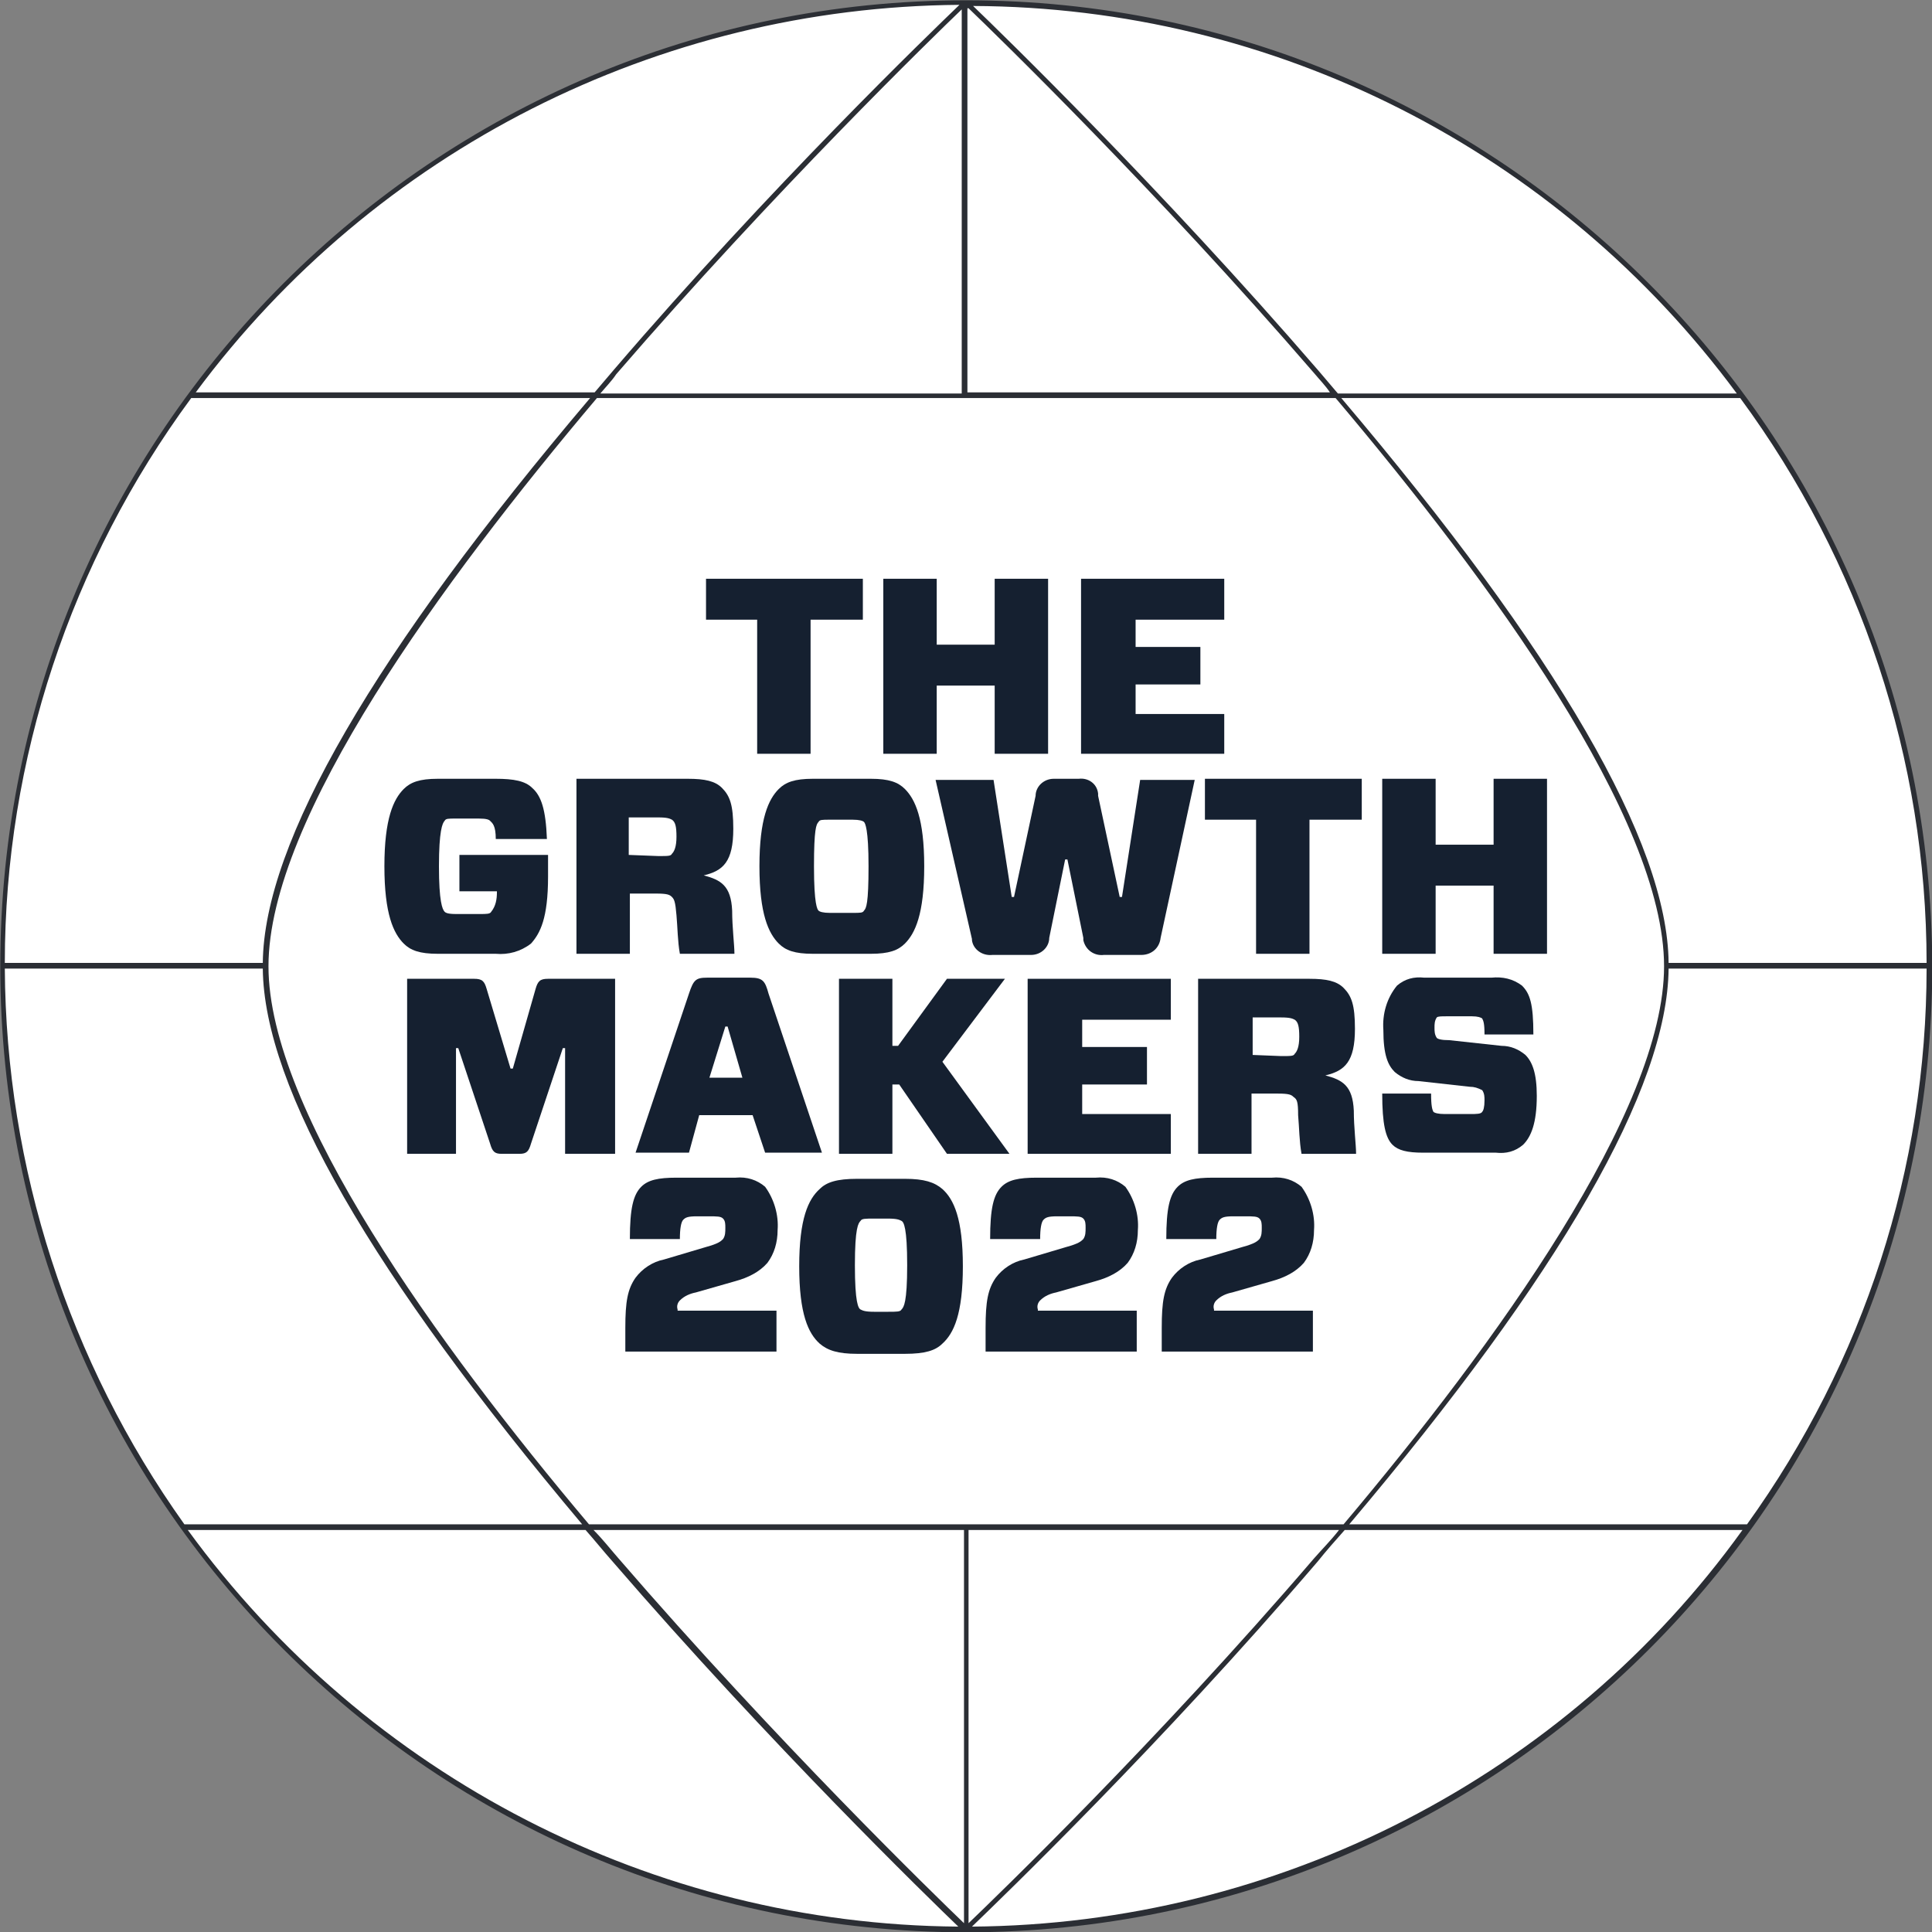
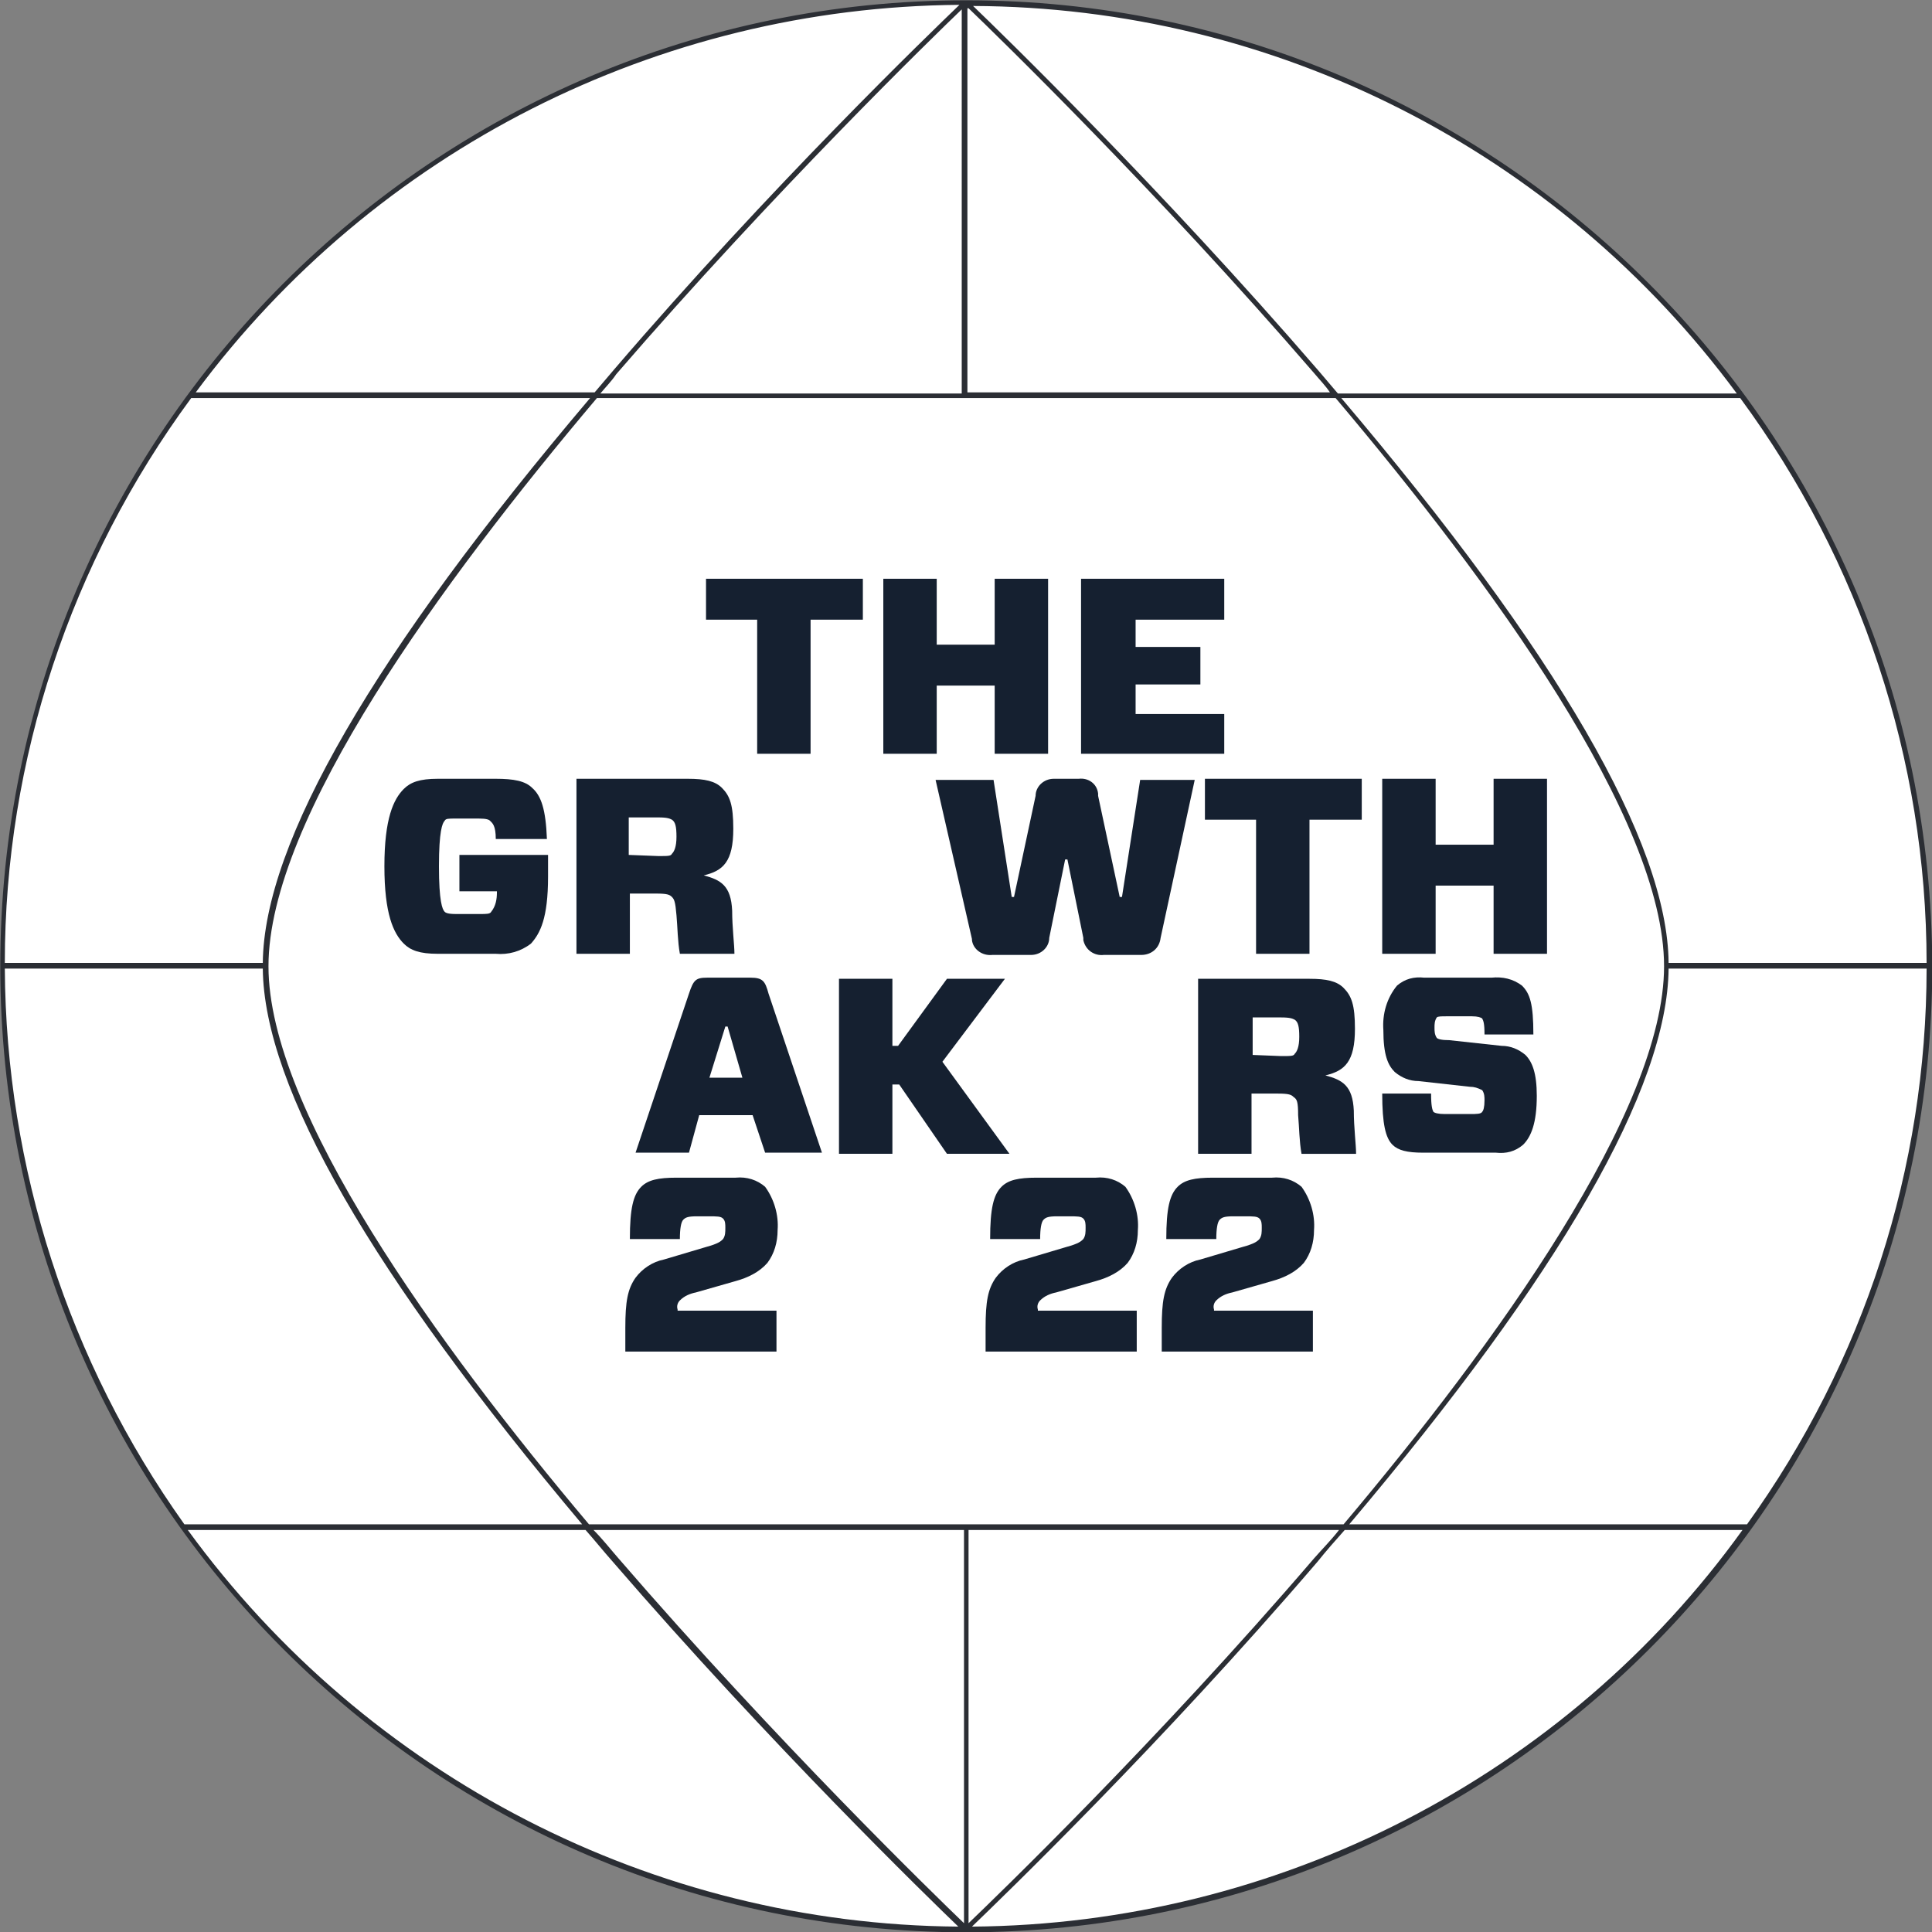
<svg xmlns="http://www.w3.org/2000/svg" version="1.1" id="Layer_1" x="0px" y="0px" viewBox="0 0 170 170" style="enable-background:new 0 0 170 170;" xml:space="preserve">
  <rect x="0" y="0" width="170" height="170" fill="#808080" stroke="none" />
  <style type="text/css">
	.st0{fill:#FFFFFF;}
	.st1{fill:#2B2E34;}
	.st2{fill:#152030;}
</style>
  <g id="Group_3963" transform="translate(4405.524 -204.274)">
    <path id="Path_1737" class="st0" d="M-4235.7,289.3c0,46.8-38,84.8-84.8,84.8c0,0,0,0,0,0c-46.8,0-84.8-38-84.8-84.8c0,0,0,0,0,0   c0-46.8,38-84.8,84.8-84.8C-4273.7,204.5-4235.7,242.5-4235.7,289.3C-4235.7,289.3-4235.7,289.3-4235.7,289.3" />
    <path id="Path_1738" class="st1" d="M-4320.5,204.3c-46.9,0-85,38.1-85,85s38.1,85,85,85c46.9,0,85-38.1,85-85   C-4235.6,242.4-4273.6,204.3-4320.5,204.3 M-4320.3,338.9h32.6c-0.7,0.9-1.5,1.7-2.2,2.5c-13.9,16.2-28,29.8-30.4,32.1V338.9z    M-4320.7,373.5c-2.5-2.4-16.5-16-30.4-32.1c-0.7-0.8-1.4-1.7-2.2-2.5h32.6L-4320.7,373.5z M-4353.7,338.4   c-13.4-15.9-28.2-36.4-28.2-49.1c0-13,15.3-33.9,28.9-50h65c13.6,16.1,28.9,37,28.9,50c0,12.7-14.8,33.2-28.2,49.1H-4353.7z    M-4405.1,289.5h22.7c0.1,10.5,9.6,26.9,28.1,48.9h-35C-4399.5,324.1-4405,307-4405.1,289.5 M-4382.4,289h-22.7   c0-17.9,5.8-35.3,16.4-49.7h35.1C-4372.6,261.7-4382.3,278.4-4382.4,289 M-4320.8,238.9h-31.9c0.5-0.6,1-1.1,1.4-1.7   c13.9-16.1,28-29.8,30.4-32.1V238.9z M-4320.3,205c2.5,2.4,16.5,16,30.4,32.1c0.5,0.6,1,1.1,1.4,1.7h-31.9V205z M-4258.7,289.5   h22.7c0,17.5-5.5,34.6-15.8,48.9h-35C-4268.2,316.4-4258.8,300-4258.7,289.5 M-4258.7,289c-0.1-10.6-9.8-27.3-28.8-49.7h35.1   c10.6,14.4,16.4,31.8,16.4,49.7H-4258.7z M-4252.7,238.9h-35.1c-0.6-0.7-1.1-1.3-1.7-2c-13.9-16.1-27.9-29.7-30.4-32.1   C-4293.4,204.9-4268.5,217.5-4252.7,238.9 M-4321.1,204.7c-2.6,2.5-16.6,16-30.4,32.1c-0.6,0.7-1.1,1.3-1.7,2h-35.1   C-4372.5,217.5-4347.6,204.9-4321.1,204.7 M-4389,338.9h35c0.8,0.9,1.6,1.9,2.4,2.8c13.9,16.1,27.9,29.7,30.4,32.1   C-4348,373.6-4373.2,360.6-4389,338.9 M-4320,373.8c2.6-2.5,16.6-16,30.4-32.1c0.8-1,1.6-1.9,2.4-2.8h35   C-4267.8,360.6-4293.1,373.6-4320,373.8" />
    <path id="Path_1740" class="st2" d="M-4334.2,258.8v11.8h-4.7v-11.8h-4.5v-3.6h13.8v3.6H-4334.2z" />
    <path id="Path_1741" class="st2" d="M-4313.3,270.6h-4.7v-6h-5.1v6h-4.7v-15.4h4.7v5.8h5.1v-5.8h4.7V270.6z" />
    <path id="Path_1742" class="st2" d="M-4297.8,270.6h-12.6v-15.4h12.6v3.6h-7.8v2.4h5.7v3.3h-5.7v2.6h7.8V270.6z" />
    <path id="Path_1743" class="st2" d="M-4361.9,272.8c1.6,0,2.6,0.2,3.2,0.8c0.8,0.7,1.2,1.9,1.3,4.5h-4.5c0-1.2-0.3-1.4-0.5-1.6   c-0.1-0.1-0.3-0.2-1-0.2h-2c-0.7,0-0.9,0-1,0.2c-0.2,0.2-0.5,0.9-0.5,4s0.3,3.8,0.5,4c0.1,0.1,0.3,0.2,1,0.2h2.1c0.6,0,0.9,0,1-0.2   c0.4-0.5,0.5-1.1,0.5-1.7v-0.1h-3.3v-3.2h7.8v1.9c0,3.7-0.7,5-1.5,5.9c-0.9,0.7-2,1-3.1,0.9h-5.1c-1.6,0-2.4-0.3-3-0.9   c-0.9-0.9-1.7-2.6-1.7-6.8s0.8-5.9,1.7-6.8c0.6-0.6,1.4-0.9,3-0.9H-4361.9z" />
    <path id="Path_1744" class="st2" d="M-4346.4,283.2c-0.2-0.2-0.4-0.3-1.4-0.3h-2.3v5.3h-4.7v-15.4h9.8c1.5,0,2.4,0.2,3,0.8   c0.7,0.7,1,1.5,1,3.6c0,2.9-0.9,3.7-2.6,4.1v0c1.5,0.4,2.4,0.9,2.5,3.1c0,1.5,0.2,3,0.2,3.8h-4.8c-0.2-1.1-0.2-2.3-0.3-3.4   C-4346.1,283.6-4346.2,283.4-4346.4,283.2 M-4347.6,279.6c0.9,0,1.1,0,1.2-0.2c0.2-0.2,0.4-0.6,0.4-1.5s-0.1-1.3-0.4-1.5   c-0.2-0.1-0.4-0.2-1.2-0.2h-2.6v3.3L-4347.6,279.6z" />
-     <path id="Path_1745" class="st2" d="M-4328.9,272.8c1.6,0,2.4,0.3,3,0.9c0.9,0.9,1.7,2.6,1.7,6.8c0,4.2-0.8,5.9-1.7,6.8   c-0.6,0.6-1.4,0.9-3,0.9h-5.1c-1.6,0-2.4-0.3-3-0.9c-0.9-0.9-1.7-2.6-1.7-6.8s0.8-5.9,1.7-6.8c0.6-0.6,1.4-0.9,3-0.9H-4328.9z    M-4333.5,284.4c0.1,0.1,0.4,0.2,1,0.2h2c0.7,0,0.9,0,1-0.2c0.2-0.2,0.4-0.6,0.4-3.9s-0.3-3.8-0.4-3.9c-0.1-0.1-0.4-0.2-1-0.2h-2   c-0.7,0-0.9,0-1,0.2c-0.2,0.2-0.4,0.6-0.4,3.9C-4333.9,283.9-4333.6,284.3-4333.5,284.4" />
    <path id="Path_1746" class="st2" d="M-4303.4,286.8c-0.1,0.9-0.8,1.5-1.7,1.5c-0.1,0-0.1,0-0.1,0h-3.2c-0.8,0.1-1.6-0.4-1.8-1.3   c0-0.1,0-0.1,0-0.2l-1.4-6.9h-0.2l-1.4,6.9c0,0.8-0.7,1.5-1.6,1.5c-0.1,0-0.1,0-0.2,0h-3.2c-0.9,0.1-1.7-0.5-1.8-1.3   c0,0,0-0.1,0-0.1l-3.2-14h5.1l1.6,10.3h0.2l1.9-8.9c0-0.8,0.7-1.5,1.6-1.5c0.1,0,0.1,0,0.2,0h2c0.8-0.1,1.6,0.4,1.7,1.3   c0,0.1,0,0.1,0,0.2l1.9,8.9h0.2l1.6-10.3h4.8L-4303.4,286.8z" />
    <path id="Path_1748" class="st2" d="M-4290.3,276.4v11.8h-4.7v-11.8h-4.5v-3.6h13.8v3.6H-4290.3z" />
    <path id="Path_1749" class="st2" d="M-4269.4,288.2h-4.7v-6h-5.1v6h-4.7v-15.4h4.7v5.8h5.1v-5.8h4.7V288.2z" />
-     <path id="Path_1750" class="st2" d="M-4351.3,305.8h-4.5v-9.3h-0.2l-2.8,8.4c-0.2,0.7-0.4,0.9-1,0.9h-1.6c-0.6,0-0.8-0.2-1-0.9   l-2.8-8.4h-0.2v9.3h-4.3v-15.4h5.9c0.7,0,0.9,0.2,1.1,0.9l2.1,7h0.2l2-7c0.2-0.7,0.4-0.9,1.1-0.9h5.9V305.8z" />
    <path id="Path_1751" class="st2" d="M-4339.3,302.4h-4.7l-0.9,3.3h-4.7l4.7-14c0.4-1.2,0.6-1.4,1.6-1.4h3.8c1.1,0,1.3,0.3,1.6,1.4   l4.7,14h-5L-4339.3,302.4z M-4343.1,299.1h2.9l-1.3-4.5h-0.2L-4343.1,299.1z" />
    <path id="Path_1753" class="st2" d="M-4317.1,290.4l-5.5,7.3l5.9,8.1h-5.5l-4.2-6.1h-0.6v6.1h-4.7v-15.4h4.7v5.9h0.5l4.3-5.9   H-4317.1z" />
-     <path id="Path_1754" class="st2" d="M-4302.5,305.8h-12.6v-15.4h12.6v3.6h-7.8v2.4h5.7v3.3h-5.7v2.6h7.8V305.8z" />
    <path id="Path_1755" class="st2" d="M-4291.7,300.8c-0.2-0.2-0.4-0.3-1.4-0.3h-2.3v5.3h-4.7v-15.4h9.8c1.5,0,2.4,0.2,3,0.8   c0.7,0.7,1,1.5,1,3.6c0,2.9-0.9,3.7-2.6,4.1v0c1.5,0.4,2.4,0.9,2.5,3.1c0,1.5,0.2,3,0.2,3.8h-4.8c-0.2-1.1-0.2-2.3-0.3-3.4   C-4291.3,301.2-4291.4,301-4291.7,300.8 M-4292.8,297.2c0.9,0,1.1,0,1.2-0.2c0.2-0.2,0.4-0.6,0.4-1.5s-0.1-1.3-0.4-1.5   c-0.2-0.1-0.4-0.2-1.2-0.2h-2.5v3.3L-4292.8,297.2z" />
    <path id="Path_1756" class="st2" d="M-4271.5,305c-0.7,0.6-1.5,0.8-2.4,0.7h-6.4c-1.4,0-2.2-0.2-2.7-0.7c-0.6-0.6-0.9-1.8-0.9-4.5   h4.3c0,1.1,0.1,1.4,0.2,1.6c0.1,0.1,0.4,0.2,1,0.2h2.2c0.6,0,1,0,1.1-0.2c0.1-0.1,0.2-0.4,0.2-1c0-0.3,0-0.6-0.2-0.9   c-0.4-0.2-0.7-0.3-1.1-0.3l-4.5-0.5c-0.8,0-1.5-0.3-2.1-0.8c-0.6-0.6-1-1.5-1-3.7c-0.1-1.4,0.3-2.8,1.2-3.9   c0.7-0.6,1.5-0.8,2.4-0.7h5.9c1-0.1,1.9,0.1,2.7,0.7c0.7,0.7,1,1.6,1,4.3h-4.3c0-1-0.1-1.2-0.2-1.4c-0.1-0.1-0.4-0.2-0.9-0.2h-2.2   c-0.5,0-0.8,0-0.9,0.1c-0.2,0.3-0.2,0.6-0.2,0.9c0,0.3,0,0.6,0.2,0.9c0.1,0.1,0.4,0.2,1.1,0.2l4.6,0.5c0.8,0,1.5,0.3,2.1,0.8   c0.6,0.6,1,1.6,1,3.6C-4270.3,303.1-4270.8,304.3-4271.5,305" />
    <path id="Path_1757" class="st2" d="M-4350.5,321.1c0-2.3,0.2-3.4,0.9-4.4c0.6-0.8,1.5-1.4,2.5-1.6l3.7-1.1   c1.1-0.3,1.3-0.5,1.5-0.7c0.2-0.3,0.2-0.6,0.2-1c0-0.3,0-0.6-0.2-0.8c-0.2-0.2-0.5-0.2-1.3-0.2h-1c-0.8,0-1,0.1-1.2,0.3   c-0.2,0.2-0.3,0.8-0.3,1.7h-4.4c0-2.7,0.3-3.9,1-4.6c0.6-0.6,1.5-0.8,3.1-0.8h5.2c1-0.1,1.9,0.2,2.6,0.8c0.8,1.1,1.2,2.5,1.1,3.8   c0,1.1-0.3,2.1-0.9,2.9c-0.7,0.8-1.7,1.3-2.8,1.6l-3.5,1c-0.5,0.1-1,0.3-1.4,0.7c-0.2,0.2-0.3,0.5-0.2,0.8v0.1h8.7v3.6h-13.3V321.1   z" />
-     <path id="Path_1758" class="st2" d="M-4325.9,308c1.7,0,2.6,0.3,3.3,0.9c1,0.9,1.8,2.6,1.8,6.8c0,4.2-0.8,5.9-1.8,6.8   c-0.6,0.6-1.5,0.9-3.3,0.9h-4.2c-1.7,0-2.6-0.3-3.3-0.9c-1-0.9-1.8-2.6-1.8-6.8s0.8-5.9,1.8-6.8c0.6-0.6,1.5-0.9,3.3-0.9H-4325.9z    M-4328.6,311.5c-0.8,0-1.1,0-1.2,0.2c-0.2,0.2-0.5,0.6-0.5,3.9s0.3,3.8,0.5,3.9c0.2,0.1,0.4,0.2,1.2,0.2h1.2c0.8,0,1.1,0,1.2-0.2   c0.2-0.2,0.5-0.6,0.5-3.9s-0.3-3.8-0.5-3.9c-0.2-0.1-0.4-0.2-1.2-0.2H-4328.6z" />
    <path id="Path_1759" class="st2" d="M-4318.8,321.1c0-2.3,0.2-3.4,0.9-4.4c0.6-0.8,1.5-1.4,2.5-1.6l3.7-1.1   c1.1-0.3,1.3-0.5,1.5-0.7c0.2-0.3,0.2-0.6,0.2-1c0-0.3,0-0.6-0.2-0.8c-0.2-0.2-0.5-0.2-1.3-0.2h-1c-0.8,0-1,0.1-1.2,0.3   c-0.2,0.2-0.3,0.8-0.3,1.7h-4.4c0-2.7,0.3-3.9,1-4.6c0.6-0.6,1.5-0.8,3.1-0.8h5.2c1-0.1,1.9,0.2,2.6,0.8c0.8,1.1,1.2,2.5,1.1,3.8   c0,1.1-0.3,2.1-0.9,2.9c-0.7,0.8-1.7,1.3-2.8,1.6l-3.5,1c-0.5,0.1-1,0.3-1.4,0.7c-0.2,0.2-0.3,0.5-0.2,0.8v0.1h8.7v3.6h-13.3V321.1   z" />
    <path id="Path_1760" class="st2" d="M-4303.3,321.1c0-2.3,0.2-3.4,0.9-4.4c0.6-0.8,1.5-1.4,2.5-1.6l3.7-1.1   c1.1-0.3,1.3-0.5,1.5-0.7c0.2-0.3,0.2-0.6,0.2-1c0-0.3,0-0.6-0.2-0.8c-0.2-0.2-0.5-0.2-1.3-0.2h-1c-0.8,0-1,0.1-1.2,0.3   c-0.2,0.2-0.3,0.8-0.3,1.7h-4.4c0-2.7,0.3-3.9,1-4.6c0.6-0.6,1.5-0.8,3.1-0.8h5.2c1-0.1,1.9,0.2,2.6,0.8c0.8,1.1,1.2,2.5,1.1,3.8   c0,1.1-0.3,2.1-0.9,2.9c-0.7,0.8-1.7,1.3-2.8,1.6l-3.5,1c-0.5,0.1-1,0.3-1.4,0.7c-0.2,0.2-0.3,0.5-0.2,0.8v0.1h8.7v3.6h-13.3V321.1   z" />
  </g>
</svg>